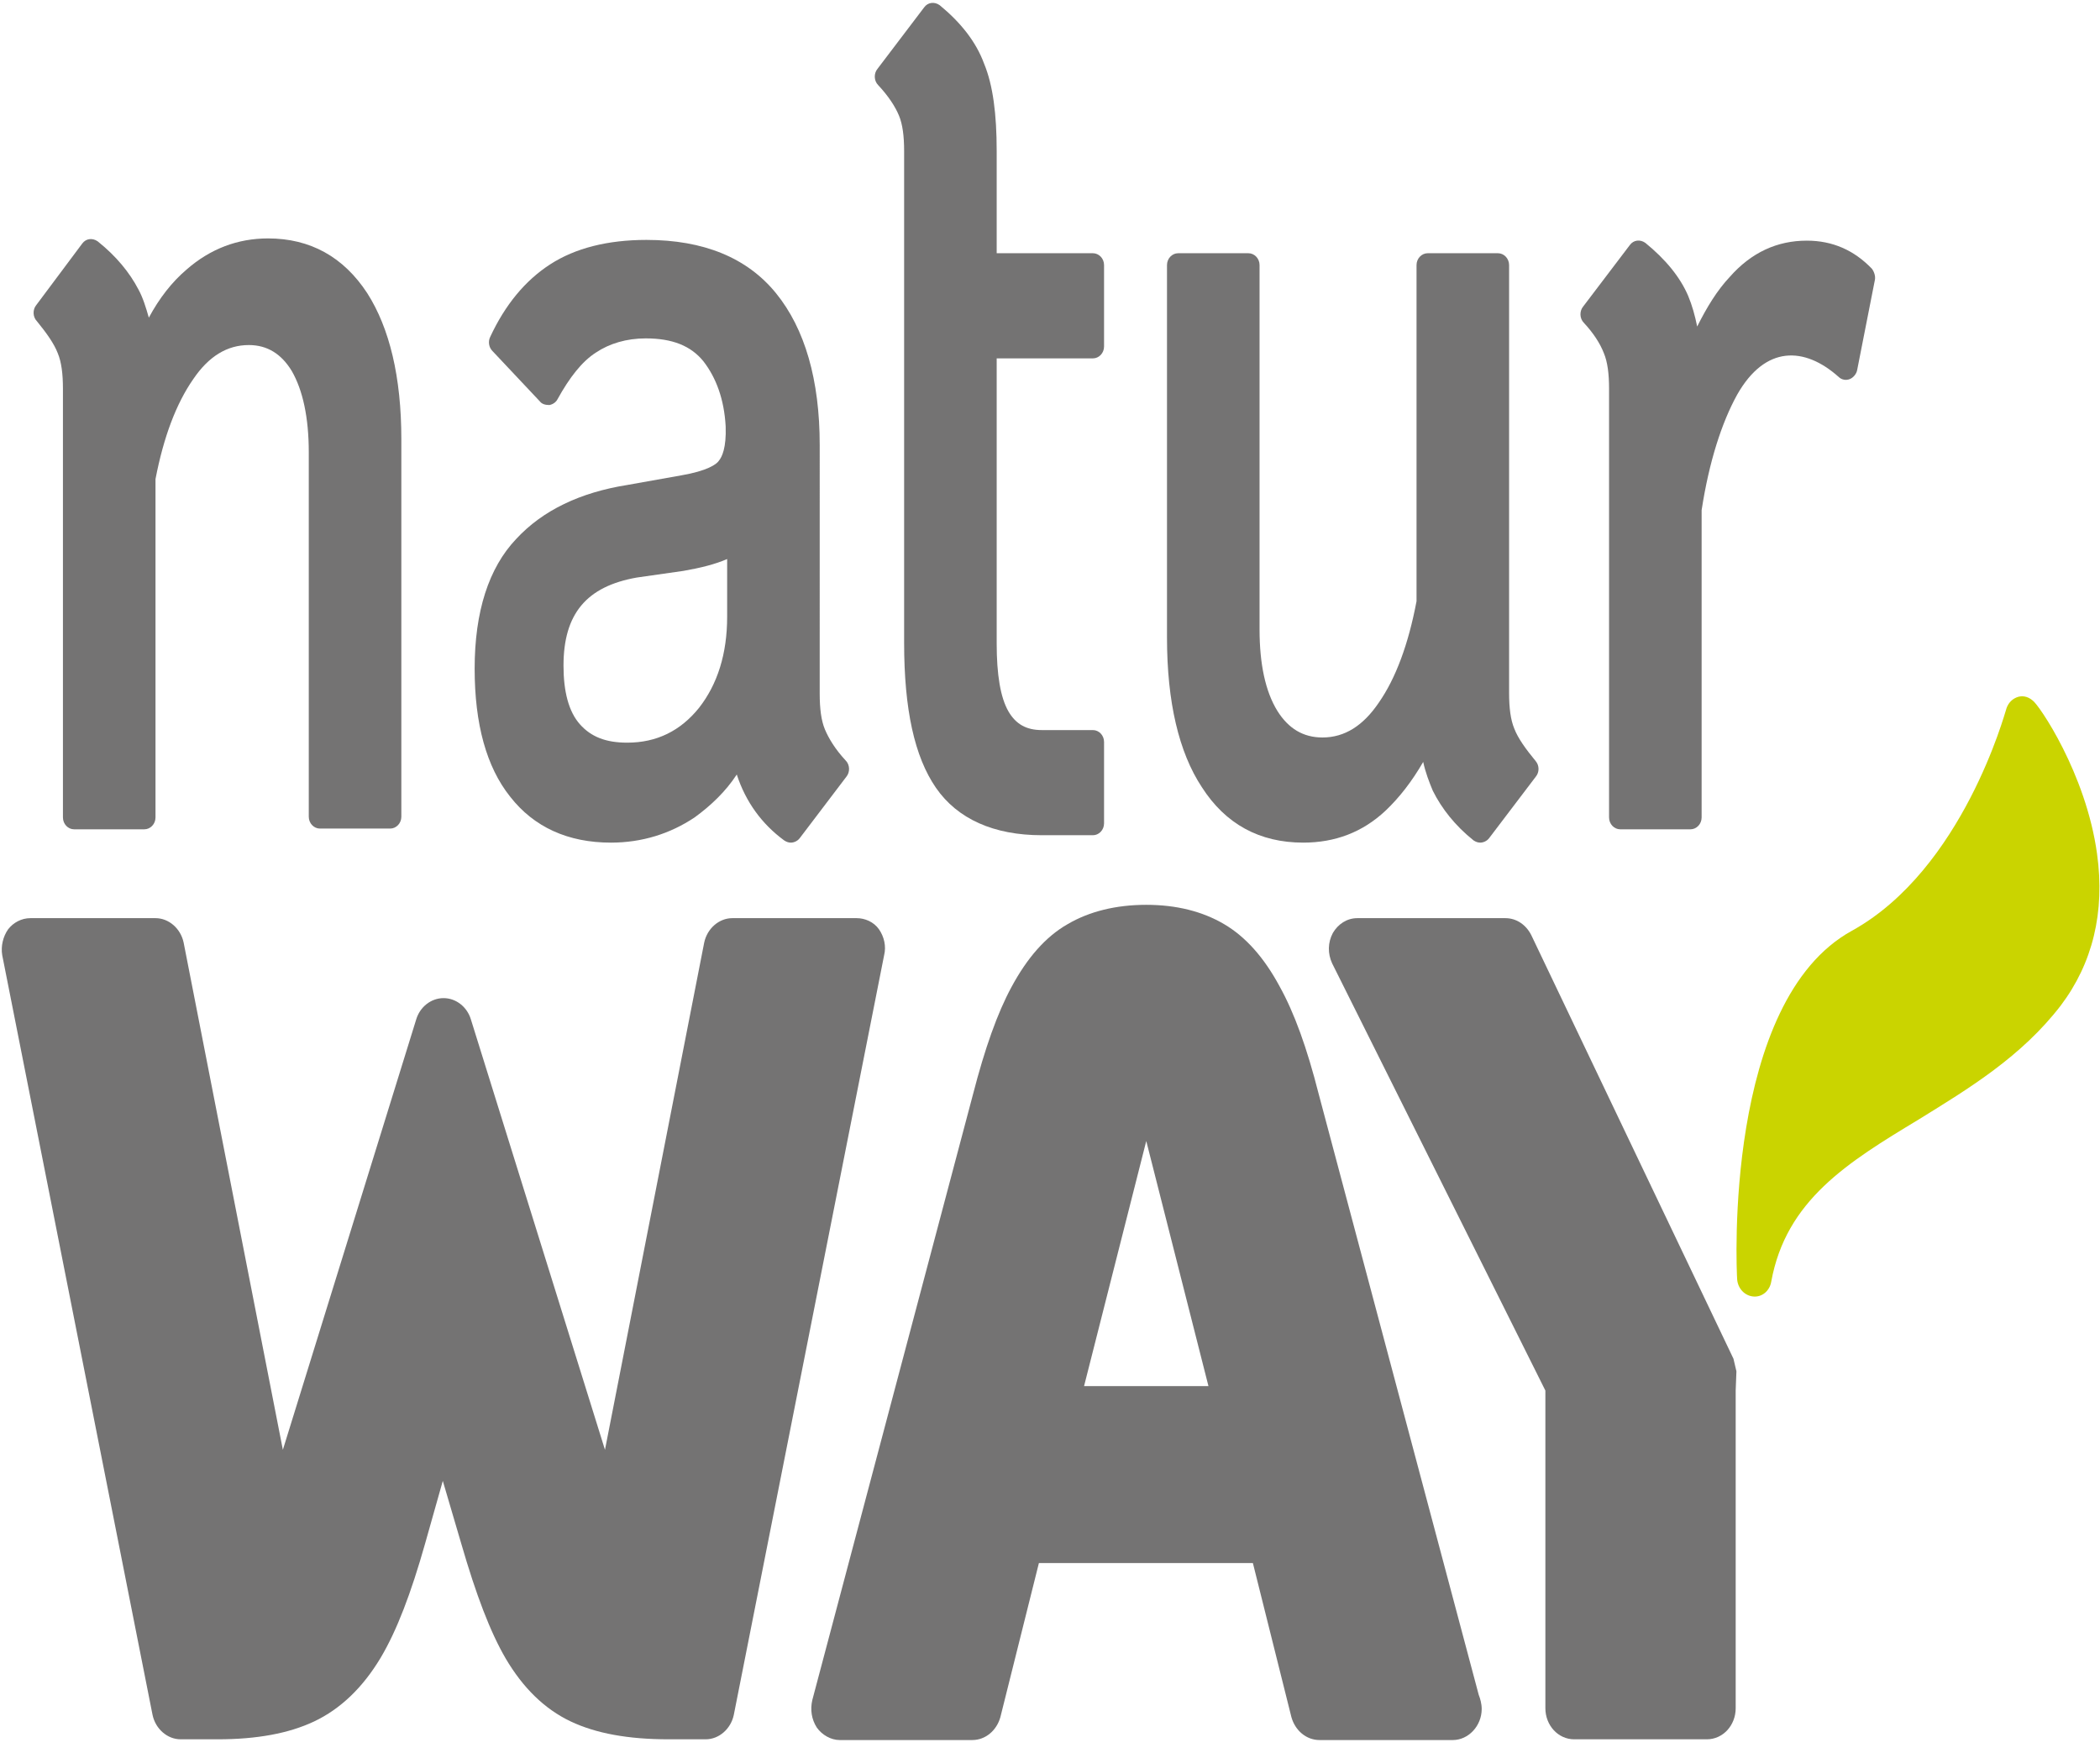
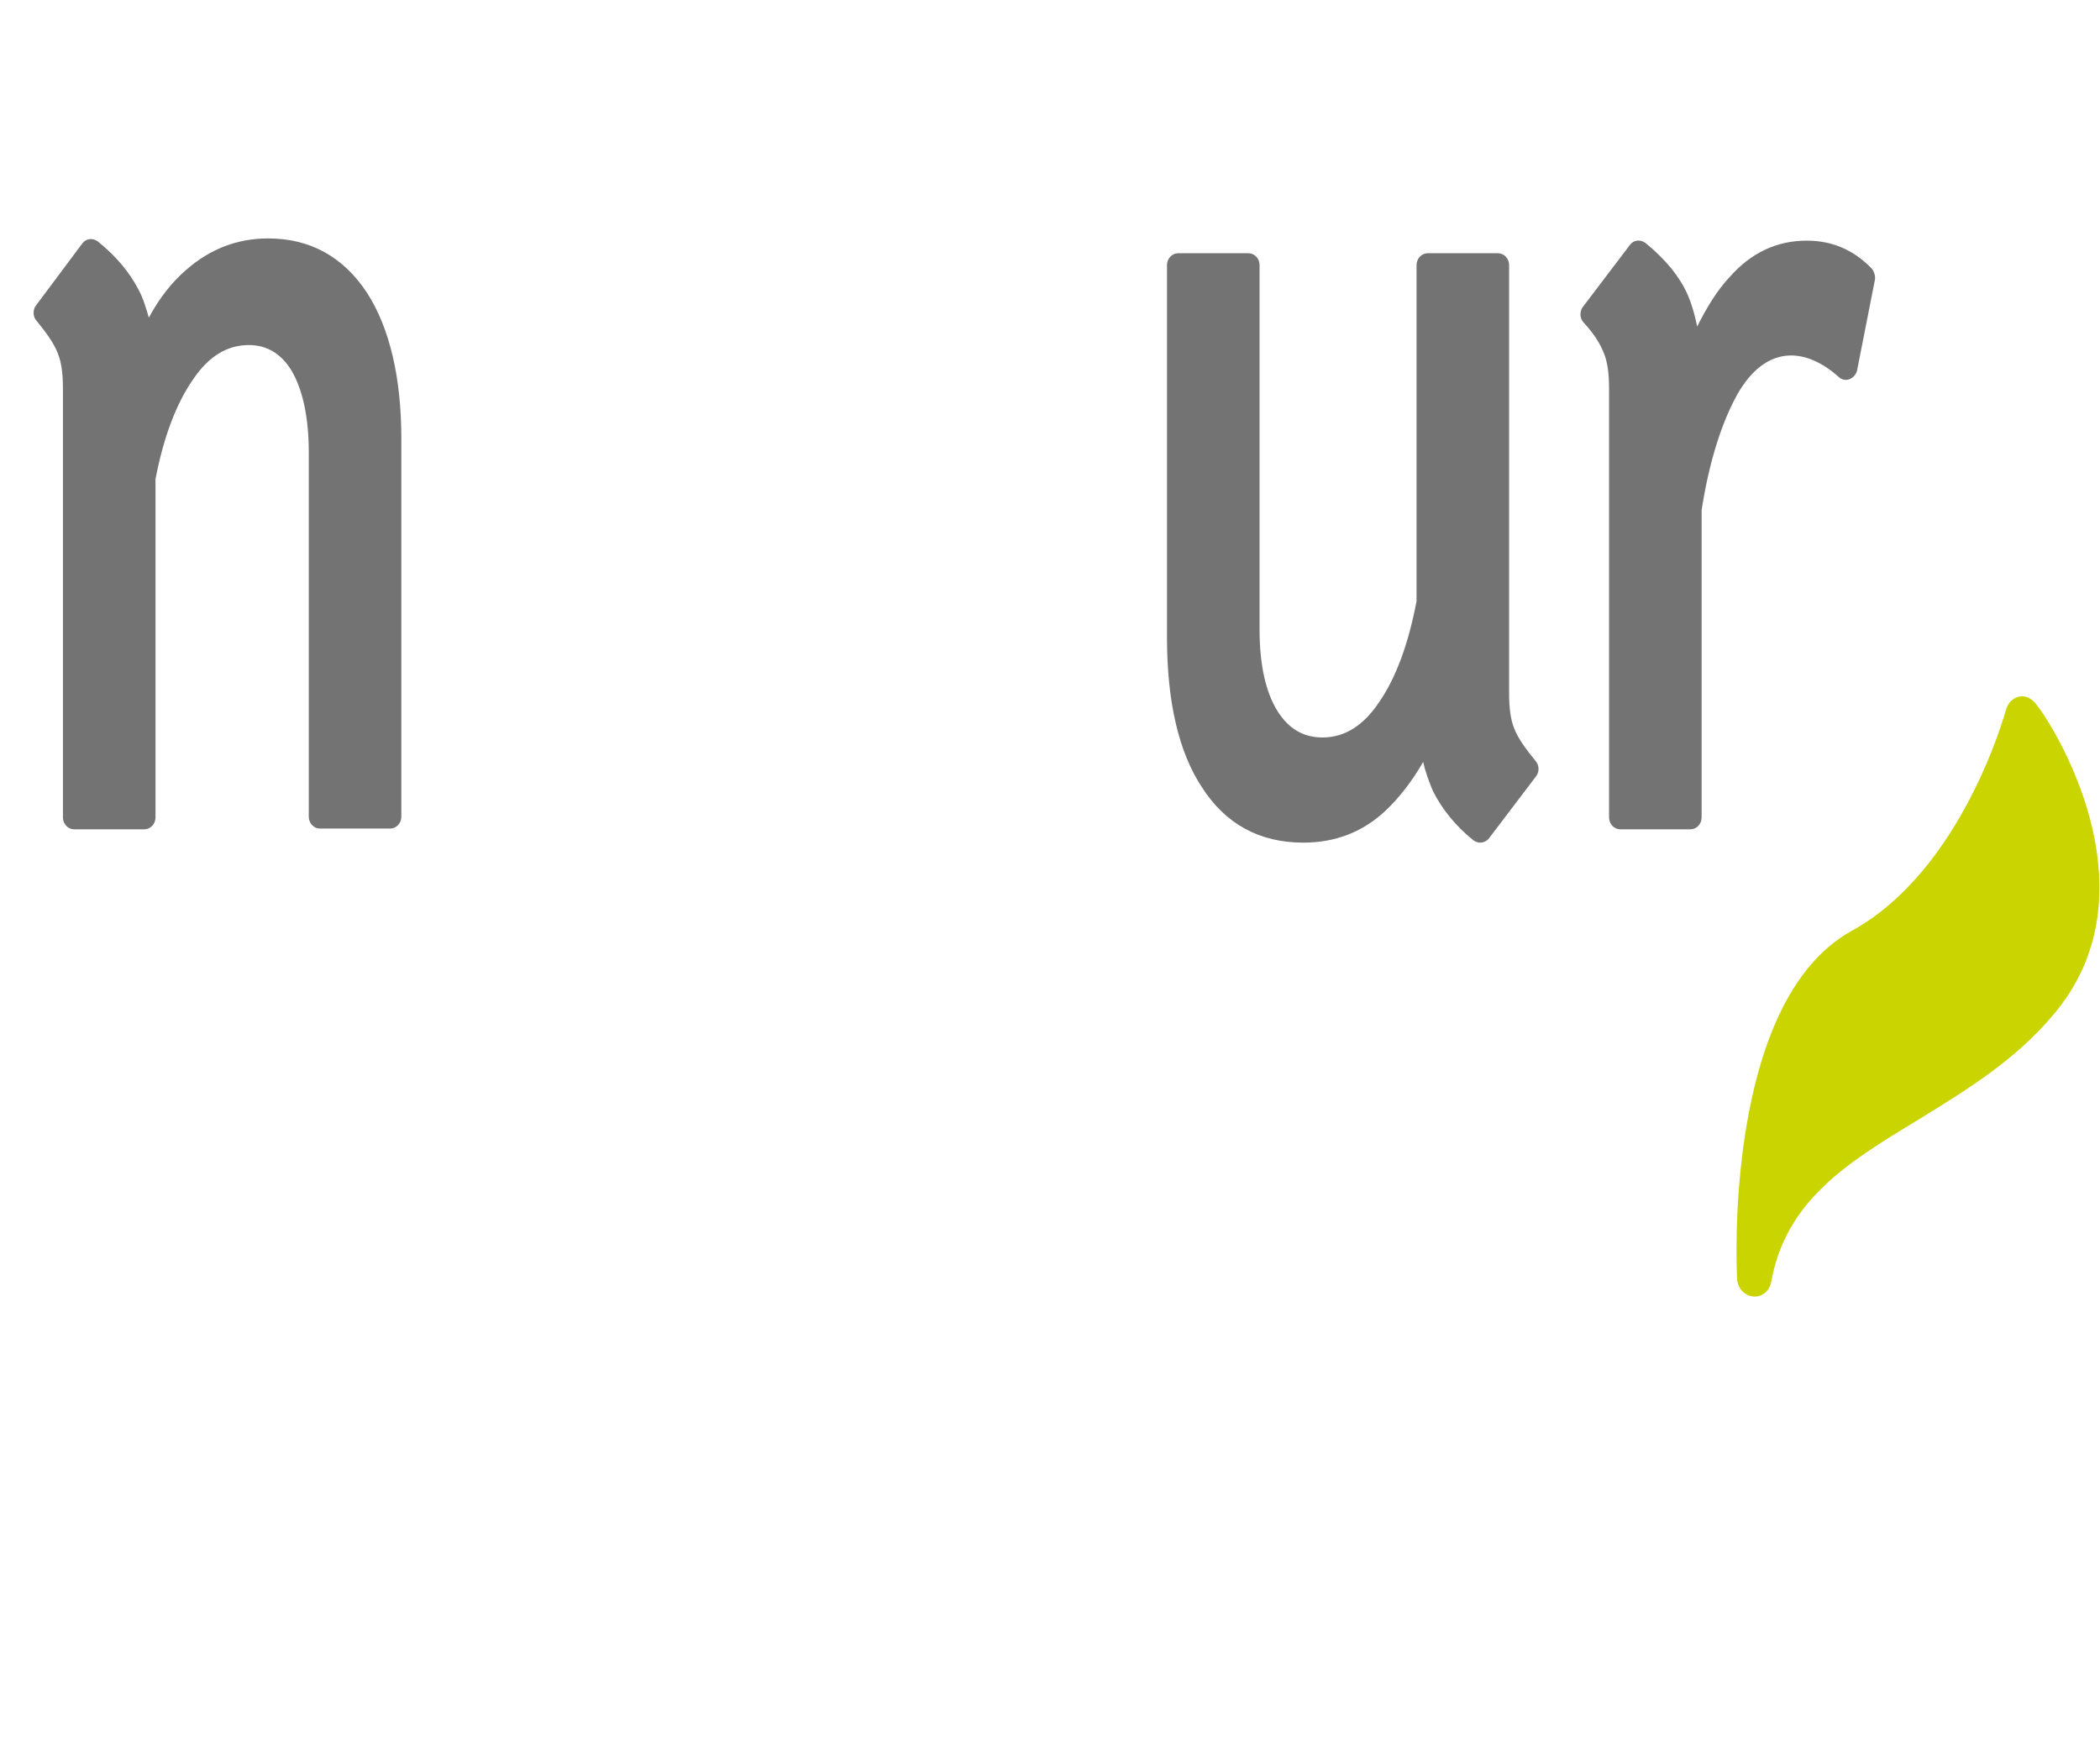
<svg xmlns="http://www.w3.org/2000/svg" version="1.1" id="Vrstva_1" x="0px" y="0px" viewBox="0 0 283.6 236.8" style="enable-background:new 0 0 283.6 236.8;" xml:space="preserve">
  <style type="text/css">
	.st0{fill:#747373;}
	.st1{fill:#CAD400;}
</style>
  <path class="st0" d="M7.8,47.7c0.5,1.2,0.7,2.8,0.7,4.8v57.9c0,0.9,0.7,1.6,1.5,1.6h9.5c0.8,0,1.5-0.7,1.5-1.6V64.7  c1.1-5.7,2.8-10.2,5.1-13.5c2.1-3.1,4.6-4.6,7.5-4.6c2.5,0,4.4,1.2,5.8,3.5c1.5,2.6,2.3,6.3,2.3,11v49.2c0,0.9,0.7,1.6,1.5,1.6h9.5  c0.8,0,1.5-0.7,1.5-1.6v-51c0-8.4-1.6-15-4.6-19.7c-3.2-4.9-7.7-7.4-13.4-7.4c-4.1,0-7.8,1.4-11,4.2c-2,1.7-3.7,3.9-5.1,6.5  c-0.4-1.4-0.8-2.7-1.4-3.8c-1.2-2.3-3-4.5-5.5-6.5c-0.7-0.5-1.6-0.4-2.1,0.3l-6.2,8.3c-0.5,0.6-0.5,1.6,0.1,2.2  C6.3,45,7.3,46.4,7.8,47.7" />
-   <path class="st0" d="M92,64.2l-7.3,1.3c-6.3,1-11.4,3.4-15,7.3c-3.7,3.9-5.6,9.8-5.6,17.5c0,7.5,1.6,13.3,4.8,17.3  c3.2,4.1,7.8,6.2,13.6,6.2c4.2,0,8-1.2,11.3-3.4c2.2-1.6,4.2-3.5,5.7-5.8c1.2,3.7,3.4,6.7,6.4,8.9c0.3,0.2,0.6,0.3,0.9,0.3  c0.4,0,0.9-0.2,1.2-0.6l6.3-8.3c0.5-0.6,0.5-1.6-0.1-2.2c-1.4-1.5-2.3-3-2.8-4.2s-0.7-2.8-0.7-4.8V60.1c0-8.8-2-15.7-5.9-20.5  s-9.8-7.2-17.5-7.2c-5.2,0-9.6,1.1-13,3.3s-6.1,5.5-8.1,9.8c-0.3,0.6-0.2,1.4,0.3,1.9l6.4,6.8c0.3,0.4,0.8,0.5,1.3,0.5  c0.5-0.1,0.9-0.4,1.1-0.8c1.6-2.9,3.3-5.1,5.2-6.3c1.8-1.2,4.1-1.9,6.7-1.9c3.6,0,6.1,1,7.8,3.1c1.7,2.2,2.8,5.1,3,8.8  c0.1,2.9-0.5,4.1-0.9,4.6C96.8,62.7,95.5,63.6,92,64.2 M98.2,75.5v7.8c0,5-1.3,9.1-3.8,12.3c-2.5,3.1-5.7,4.7-9.7,4.7  c-2.9,0-4.9-0.8-6.4-2.5s-2.2-4.4-2.2-7.9c0-7,3.1-10.7,9.9-11.9l6.3-0.9C94.6,76.7,96.6,76.2,98.2,75.5" />
-   <path class="st0" d="M121.4,15.6c0.5,1.2,0.7,2.8,0.7,4.8v66.4c0,9,1.4,15.4,4.3,19.6s7.8,6.4,14.3,6.4h6.9c0.8,0,1.5-0.7,1.5-1.6  v-11c0-0.9-0.7-1.6-1.5-1.6h-6.9c-2.1,0-3.5-0.8-4.5-2.5c-1.1-1.9-1.6-5-1.6-9.2V48.4h13c0.8,0,1.5-0.7,1.5-1.6v-11  c0-0.9-0.7-1.6-1.5-1.6h-13V20.4c0-5-0.5-8.9-1.7-11.8c-1.1-3-3.2-5.6-6-7.9c-0.7-0.5-1.6-0.4-2.1,0.3l-6.3,8.3  c-0.5,0.6-0.5,1.6,0.1,2.2C120,13,120.9,14.4,121.4,15.6" />
  <path class="st0" d="M176,113.8c4.3,0,8-1.4,11.1-4.3c1.9-1.8,3.6-4,5.1-6.6c0.3,1.4,0.8,2.7,1.3,3.9c1.2,2.4,3,4.7,5.5,6.7  c0.3,0.2,0.6,0.3,0.9,0.3c0.4,0,0.9-0.2,1.2-0.6l6.3-8.3c0.5-0.6,0.5-1.5,0-2.1c-1.4-1.7-2.4-3.1-2.9-4.4c-0.5-1.2-0.7-2.8-0.7-4.8  V35.8c0-0.9-0.7-1.6-1.5-1.6h-9.5c-0.8,0-1.5,0.7-1.5,1.6v45.4c-1.1,5.8-2.8,10.4-5.1,13.7c-2.1,3.1-4.6,4.7-7.6,4.7  c-2.6,0-4.6-1.2-6.1-3.6c-1.6-2.6-2.4-6.3-2.4-11V35.8c0-0.9-0.7-1.6-1.5-1.6h-9.5c-0.8,0-1.5,0.7-1.5,1.6v50.3  c0,8.7,1.6,15.5,4.7,20.2C165.5,111.3,170.1,113.8,176,113.8" />
  <path class="st0" d="M216.6,47.7c0.5,1.2,0.7,2.8,0.7,4.8v57.9c0,0.9,0.7,1.6,1.5,1.6h9.5c0.8,0,1.5-0.7,1.5-1.6V68.9  c1-6.5,2.7-11.8,4.8-15.6c3.8-6.7,9.1-6.5,13.7-2.4c0.4,0.4,1,0.5,1.5,0.3s0.9-0.7,1-1.2l2.4-12.2c0.1-0.5-0.1-1.1-0.4-1.5  c-2.4-2.5-5.3-3.8-8.8-3.8c-4,0-7.5,1.6-10.4,4.9c-1.7,1.8-3.1,4.1-4.4,6.7c-0.3-1.5-0.7-2.9-1.2-4.1c-1.1-2.6-3.1-5-5.8-7.2  c-0.7-0.5-1.6-0.4-2.1,0.3l-6.3,8.3c-0.5,0.6-0.5,1.6,0.1,2.2C215.2,45,216.1,46.4,216.6,47.7" />
-   <path class="st0" d="M118.7,125.5c-0.7-1-1.9-1.5-3-1.5H98.9c-1.8,0-3.4,1.4-3.8,3.3l-13.4,68.5l-18.1-58.1c-0.5-1.7-2-2.9-3.7-2.9  l0,0c-1.7,0-3.2,1.2-3.7,2.9l-18,58.1l-13.4-68.5c-0.4-1.9-2-3.3-3.8-3.3H4.1c-1.2,0-2.3,0.6-3,1.5c-0.7,1-1,2.3-0.8,3.5l20.3,102.6  c0.4,1.9,2,3.3,3.8,3.3h5c5.3,0,9.6-0.8,13-2.4c3.6-1.7,6.6-4.6,9-8.6c2.2-3.7,4.1-8.7,6-15.4l2.4-8.5l2.5,8.5  c2,6.9,3.9,11.9,6,15.5c2.3,3.9,5.2,6.8,8.8,8.5c3.4,1.6,7.7,2.4,13.2,2.4h5c1.8,0,3.4-1.4,3.8-3.3L119.4,129  C119.7,127.8,119.4,126.5,118.7,125.5" />
-   <path class="st0" d="M178.1,147.8c-1.6-6.3-3.3-11-5.3-14.6c-2.1-3.9-4.6-6.7-7.5-8.4c-2.9-1.7-6.4-2.6-10.5-2.6s-7.7,0.9-10.6,2.6  c-3,1.7-5.5,4.6-7.6,8.5c-1.9,3.5-3.6,8.3-5.2,14.5l-21.7,81.8c-0.3,1.3-0.1,2.6,0.6,3.7c0.7,1,1.9,1.7,3.1,1.7h17.9  c1.8,0,3.3-1.3,3.8-3.1l5.2-20.8h28.9l5.2,20.8c0.5,1.8,2,3.1,3.8,3.1h17.9h0.1c2.1,0,3.9-1.9,3.9-4.2c0-0.7-0.2-1.4-0.4-1.9  L178.1,147.8z M154.8,154.1l8.4,33.1h-16.8L154.8,154.1z" />
-   <path class="st0" d="M234.5,185.2l-0.4-1.7l-27.3-57.2c-0.7-1.4-2-2.3-3.5-2.3h-20c-1.4,0-2.6,0.8-3.3,2c-0.7,1.3-0.7,2.8-0.1,4.1  l28.8,57.7v42.9c0,2.3,1.7,4.2,3.9,4.2h17.9c2.2,0,3.9-1.9,3.9-4.2v-42.9L234.5,185.2z" />
  <path class="st1" d="M272.3,94.2c-0.7,0.3-1.2,0.9-1.4,1.7c-0.1,0.2-5.8,21.5-20.8,29.8c-17.3,9.5-15.6,45.6-15.5,47.1  c0.1,1.2,1,2.2,2.2,2.3s2.2-0.8,2.4-2c2-11,10.3-16.1,19.9-21.9c6.8-4.2,13.9-8.5,19.2-15.4c4.3-5.7,6-12.6,4.9-20.5  c-1.5-10.9-7.9-20.2-8.7-20.7C273.8,94,273,93.9,272.3,94.2" />
</svg>